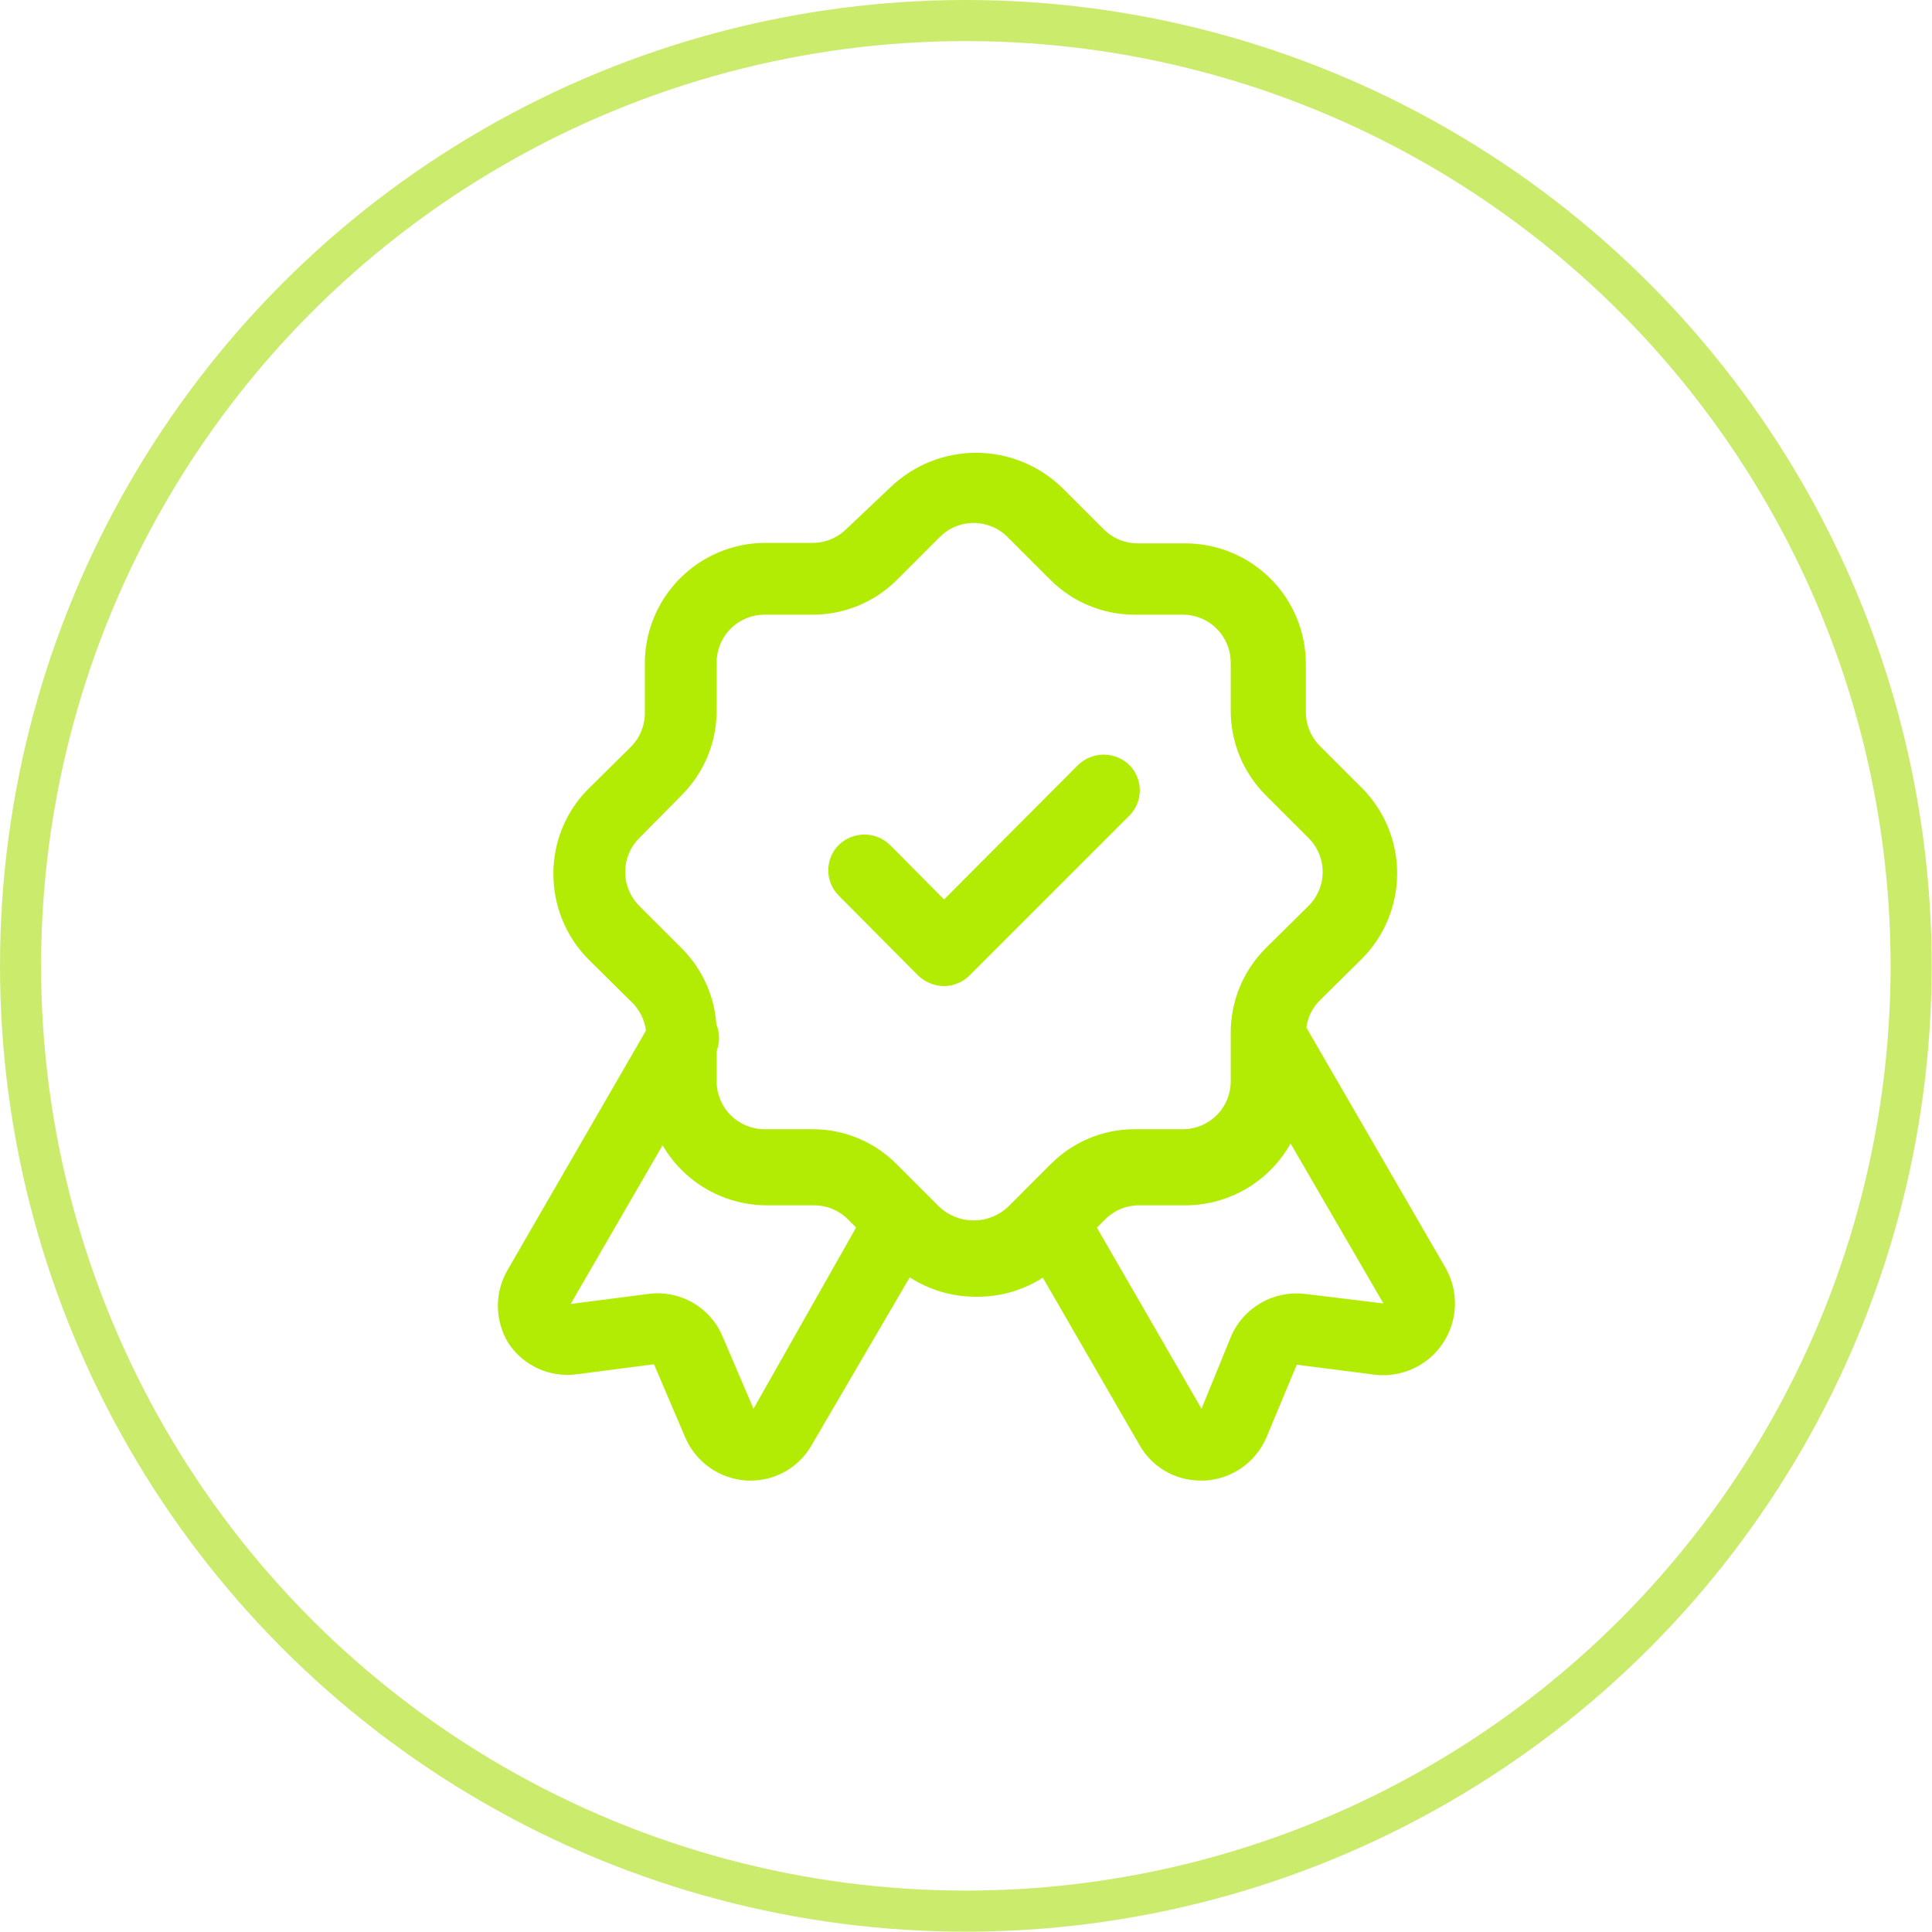
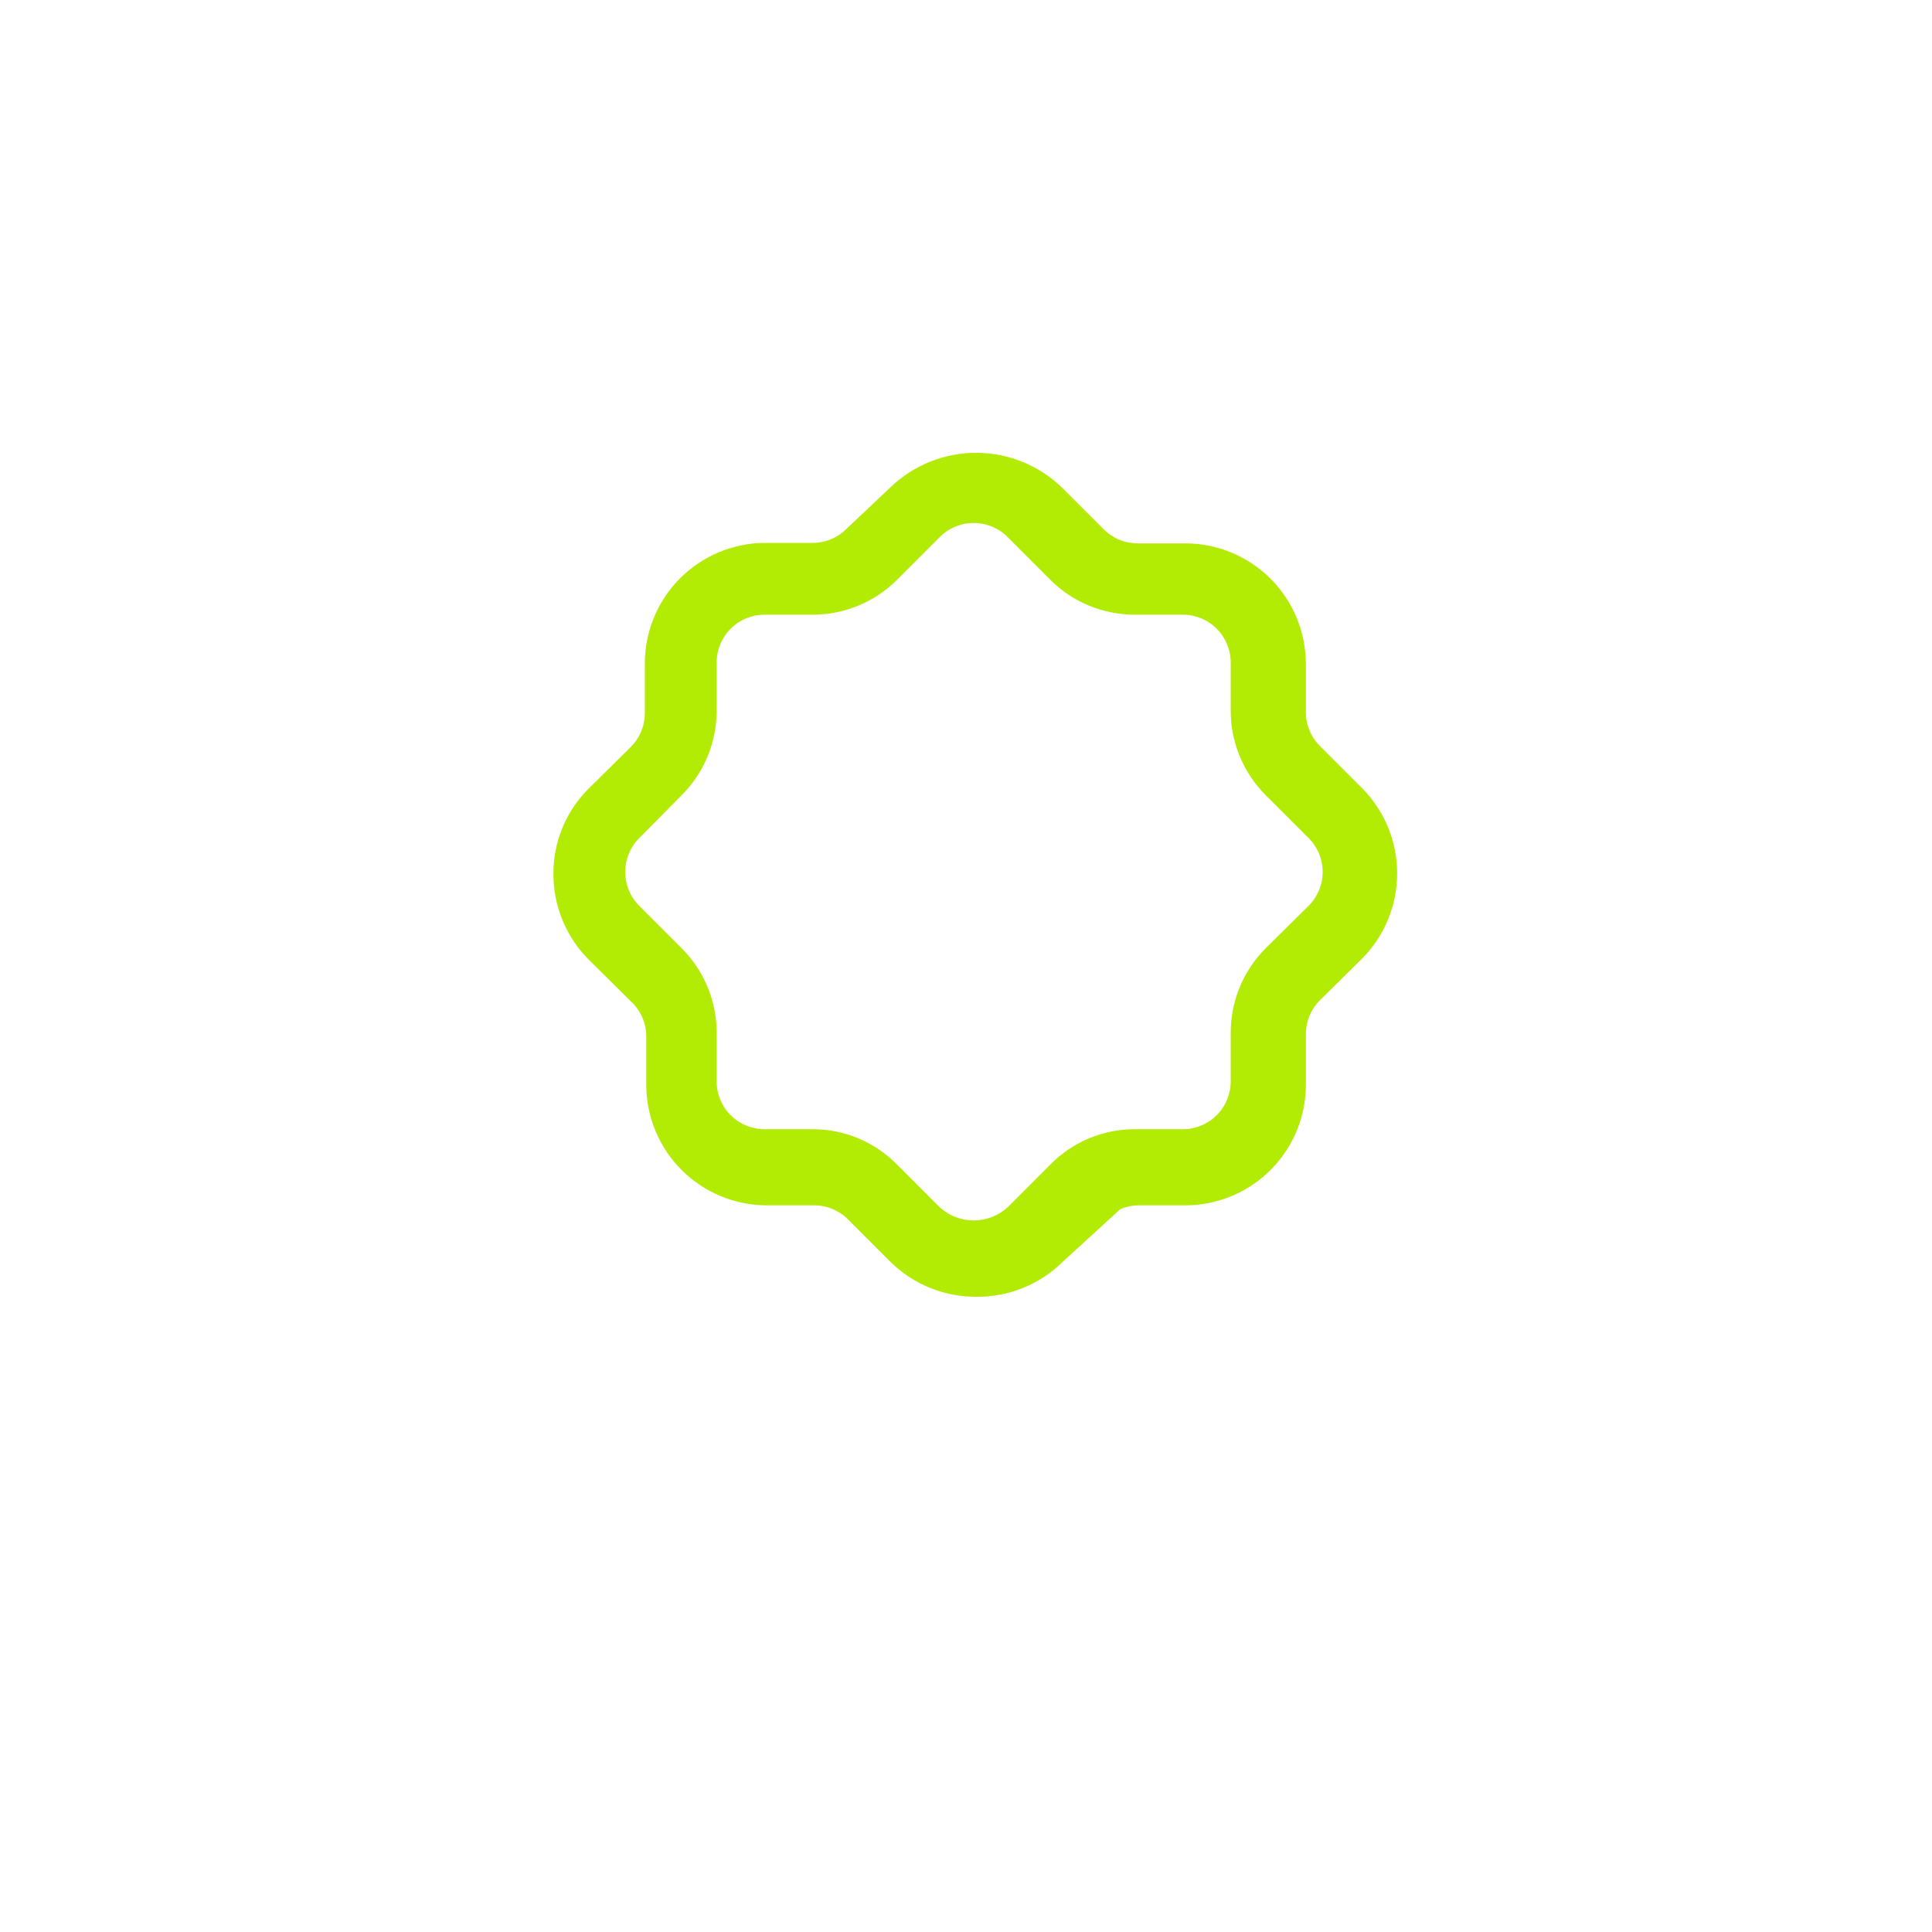
<svg xmlns="http://www.w3.org/2000/svg" width="74" height="74" viewBox="0 0 74 74" fill="none">
-   <circle cx="36.994" cy="36.994" r="36.207" stroke="#B6E330" stroke-opacity="0.7" stroke-width="1.574" />
-   <path d="M45.984 56.709C45.506 56.71 45.036 56.583 44.623 56.342C44.211 56.1 43.87 55.752 43.638 55.334L39.073 47.432C38.89 47.116 38.841 46.74 38.936 46.388C39.03 46.036 39.261 45.735 39.577 45.553C39.893 45.371 40.269 45.321 40.621 45.416C40.973 45.51 41.274 45.741 41.456 46.057L46.021 53.959L47.158 51.172C47.393 50.636 47.795 50.19 48.303 49.9C48.812 49.609 49.4 49.49 49.981 49.559L52.988 49.925L47.488 40.447C47.398 40.291 47.339 40.118 47.315 39.939C47.292 39.76 47.304 39.578 47.351 39.403C47.398 39.229 47.478 39.065 47.588 38.922C47.698 38.778 47.835 38.658 47.992 38.568C48.148 38.478 48.321 38.419 48.5 38.395C48.679 38.372 48.861 38.384 49.036 38.431C49.21 38.478 49.374 38.558 49.517 38.668C49.661 38.778 49.781 38.916 49.871 39.072L55.371 48.569C55.621 49.009 55.744 49.511 55.727 50.017C55.709 50.523 55.553 51.014 55.274 51.437C54.995 51.86 54.605 52.198 54.147 52.413C53.688 52.628 53.179 52.713 52.676 52.657L49.669 52.272L48.514 55.04C48.316 55.512 47.989 55.919 47.571 56.214C47.153 56.508 46.66 56.68 46.149 56.709H45.984Z" fill="#B2EC05" />
-   <path d="M28.751 56.709H28.605C28.094 56.68 27.601 56.508 27.183 56.214C26.765 55.919 26.438 55.512 26.239 55.04L25.048 52.254L22.078 52.639C21.576 52.705 21.065 52.628 20.605 52.417C20.144 52.206 19.753 51.87 19.474 51.447C19.21 51.017 19.07 50.522 19.07 50.017C19.07 49.512 19.21 49.017 19.474 48.587L24.974 39.072C25.157 38.756 25.457 38.525 25.81 38.431C26.162 38.336 26.538 38.386 26.854 38.568C27.17 38.75 27.4 39.051 27.495 39.403C27.59 39.755 27.54 40.131 27.358 40.447L21.858 49.944L24.846 49.559C25.428 49.483 26.019 49.6 26.529 49.892C27.038 50.183 27.439 50.632 27.669 51.172L28.861 53.959L33.334 46.057C33.517 45.741 33.817 45.51 34.17 45.416C34.522 45.321 34.898 45.371 35.214 45.553C35.53 45.735 35.76 46.036 35.855 46.388C35.95 46.74 35.9 47.116 35.718 47.432L31.098 55.334C30.865 55.752 30.525 56.1 30.112 56.342C29.7 56.583 29.23 56.71 28.751 56.709Z" fill="#B2EC05" />
-   <path d="M37.367 49.669C36.146 49.669 34.973 49.189 34.104 48.33L32.491 46.717C32.321 46.544 32.118 46.406 31.895 46.311C31.672 46.217 31.432 46.168 31.189 46.167H29.356C28.137 46.162 26.969 45.676 26.107 44.814C25.245 43.952 24.759 42.784 24.754 41.565V39.732C24.758 39.474 24.708 39.219 24.607 38.982C24.506 38.745 24.356 38.532 24.167 38.357L22.536 36.743C21.677 35.874 21.196 34.702 21.197 33.48C21.193 32.879 21.307 32.283 21.534 31.726C21.76 31.169 22.095 30.663 22.517 30.235L24.167 28.604C24.337 28.432 24.472 28.229 24.563 28.006C24.654 27.782 24.701 27.543 24.699 27.302V25.468C24.692 24.86 24.805 24.257 25.031 23.692C25.258 23.128 25.594 22.613 26.02 22.179C26.446 21.745 26.953 21.399 27.513 21.161C28.073 20.923 28.674 20.798 29.282 20.794H31.116C31.357 20.795 31.596 20.749 31.82 20.657C32.043 20.566 32.246 20.432 32.417 20.262L34.104 18.667C34.986 17.818 36.162 17.343 37.386 17.343C38.61 17.343 39.786 17.818 40.667 18.667L42.281 20.28C42.452 20.45 42.655 20.584 42.879 20.676C43.102 20.767 43.341 20.813 43.582 20.812H45.416C46.638 20.817 47.808 21.306 48.671 22.172C49.533 23.037 50.017 24.21 50.017 25.432V27.265C50.016 27.506 50.062 27.746 50.154 27.969C50.245 28.192 50.379 28.396 50.549 28.567L52.181 30.198C53.035 31.066 53.514 32.235 53.514 33.453C53.514 34.67 53.035 35.839 52.181 36.707L50.549 38.32C50.377 38.494 50.241 38.7 50.15 38.926C50.059 39.153 50.014 39.396 50.017 39.64V41.474C50.027 42.082 49.917 42.686 49.692 43.251C49.468 43.817 49.134 44.332 48.71 44.768C48.286 45.205 47.779 45.553 47.221 45.792C46.662 46.032 46.061 46.16 45.452 46.167H43.619C43.377 46.168 43.136 46.217 42.913 46.311C42.69 46.406 42.487 46.544 42.317 46.717L40.704 48.33C40.265 48.764 39.744 49.106 39.171 49.336C38.598 49.566 37.985 49.679 37.367 49.669ZM29.282 23.544C28.796 23.544 28.33 23.737 27.986 24.081C27.642 24.424 27.449 24.891 27.449 25.377V27.21C27.451 27.813 27.334 28.41 27.104 28.966C26.875 29.523 26.537 30.029 26.111 30.455L24.497 32.087C24.324 32.257 24.186 32.459 24.092 32.683C23.997 32.906 23.948 33.146 23.947 33.389C23.946 33.634 23.994 33.878 24.088 34.104C24.183 34.331 24.322 34.537 24.497 34.709L26.111 36.322C26.539 36.75 26.878 37.259 27.108 37.819C27.338 38.379 27.454 38.98 27.449 39.585V41.419C27.449 41.905 27.642 42.371 27.986 42.715C28.33 43.059 28.796 43.252 29.282 43.252H31.116C31.72 43.249 32.319 43.368 32.876 43.601C33.433 43.834 33.938 44.177 34.361 44.608L35.974 46.222C36.331 46.558 36.803 46.746 37.294 46.746C37.785 46.746 38.257 46.558 38.614 46.222L40.227 44.608C40.65 44.177 41.155 43.834 41.712 43.601C42.27 43.368 42.868 43.249 43.472 43.252H45.306C45.792 43.252 46.258 43.059 46.602 42.715C46.946 42.371 47.139 41.905 47.139 41.419V39.585C47.135 38.98 47.251 38.379 47.48 37.819C47.71 37.259 48.049 36.75 48.477 36.322L50.109 34.709C50.284 34.538 50.422 34.334 50.517 34.109C50.612 33.884 50.661 33.642 50.661 33.398C50.661 33.154 50.612 32.912 50.517 32.687C50.422 32.462 50.284 32.258 50.109 32.087L48.477 30.455C48.051 30.029 47.714 29.523 47.484 28.966C47.254 28.41 47.137 27.813 47.139 27.21V25.377C47.139 24.891 46.946 24.424 46.602 24.081C46.258 23.737 45.792 23.544 45.306 23.544H43.472C42.87 23.546 42.273 23.428 41.716 23.199C41.159 22.969 40.653 22.631 40.227 22.205L38.614 20.592C38.443 20.414 38.238 20.273 38.011 20.177C37.784 20.081 37.541 20.031 37.294 20.031C37.048 20.031 36.804 20.081 36.577 20.177C36.35 20.273 36.145 20.414 35.974 20.592L34.361 22.205C33.935 22.631 33.429 22.969 32.872 23.199C32.315 23.428 31.718 23.546 31.116 23.544H29.282Z" fill="#B2EC05" />
-   <path d="M36.16 37.77C35.791 37.767 35.437 37.623 35.17 37.367L32.127 34.305C31.869 34.047 31.725 33.698 31.725 33.334C31.725 32.969 31.869 32.62 32.127 32.362C32.39 32.108 32.742 31.965 33.108 31.965C33.474 31.965 33.825 32.108 34.088 32.362L36.16 34.452L41.293 29.3C41.557 29.046 41.908 28.904 42.274 28.904C42.64 28.904 42.992 29.046 43.255 29.3C43.513 29.558 43.657 29.907 43.657 30.272C43.657 30.636 43.513 30.986 43.255 31.244L37.132 37.367C36.872 37.621 36.524 37.766 36.16 37.77Z" fill="#B2EC05" />
+   <path d="M37.367 49.669C36.146 49.669 34.973 49.189 34.104 48.33L32.491 46.717C32.321 46.544 32.118 46.406 31.895 46.311C31.672 46.217 31.432 46.168 31.189 46.167H29.356C28.137 46.162 26.969 45.676 26.107 44.814C25.245 43.952 24.759 42.784 24.754 41.565V39.732C24.758 39.474 24.708 39.219 24.607 38.982C24.506 38.745 24.356 38.532 24.167 38.357L22.536 36.743C21.677 35.874 21.196 34.702 21.197 33.48C21.193 32.879 21.307 32.283 21.534 31.726C21.76 31.169 22.095 30.663 22.517 30.235L24.167 28.604C24.337 28.432 24.472 28.229 24.563 28.006C24.654 27.782 24.701 27.543 24.699 27.302V25.468C24.692 24.86 24.805 24.257 25.031 23.692C25.258 23.128 25.594 22.613 26.02 22.179C26.446 21.745 26.953 21.399 27.513 21.161C28.073 20.923 28.674 20.798 29.282 20.794H31.116C31.357 20.795 31.596 20.749 31.82 20.657C32.043 20.566 32.246 20.432 32.417 20.262L34.104 18.667C34.986 17.818 36.162 17.343 37.386 17.343C38.61 17.343 39.786 17.818 40.667 18.667L42.281 20.28C42.452 20.45 42.655 20.584 42.879 20.676C43.102 20.767 43.341 20.813 43.582 20.812H45.416C46.638 20.817 47.808 21.306 48.671 22.172C49.533 23.037 50.017 24.21 50.017 25.432V27.265C50.016 27.506 50.062 27.746 50.154 27.969C50.245 28.192 50.379 28.396 50.549 28.567L52.181 30.198C53.035 31.066 53.514 32.235 53.514 33.453C53.514 34.67 53.035 35.839 52.181 36.707L50.549 38.32C50.377 38.494 50.241 38.7 50.15 38.926C50.059 39.153 50.014 39.396 50.017 39.64V41.474C50.027 42.082 49.917 42.686 49.692 43.251C49.468 43.817 49.134 44.332 48.71 44.768C48.286 45.205 47.779 45.553 47.221 45.792C46.662 46.032 46.061 46.16 45.452 46.167H43.619C43.377 46.168 43.136 46.217 42.913 46.311L40.704 48.33C40.265 48.764 39.744 49.106 39.171 49.336C38.598 49.566 37.985 49.679 37.367 49.669ZM29.282 23.544C28.796 23.544 28.33 23.737 27.986 24.081C27.642 24.424 27.449 24.891 27.449 25.377V27.21C27.451 27.813 27.334 28.41 27.104 28.966C26.875 29.523 26.537 30.029 26.111 30.455L24.497 32.087C24.324 32.257 24.186 32.459 24.092 32.683C23.997 32.906 23.948 33.146 23.947 33.389C23.946 33.634 23.994 33.878 24.088 34.104C24.183 34.331 24.322 34.537 24.497 34.709L26.111 36.322C26.539 36.75 26.878 37.259 27.108 37.819C27.338 38.379 27.454 38.98 27.449 39.585V41.419C27.449 41.905 27.642 42.371 27.986 42.715C28.33 43.059 28.796 43.252 29.282 43.252H31.116C31.72 43.249 32.319 43.368 32.876 43.601C33.433 43.834 33.938 44.177 34.361 44.608L35.974 46.222C36.331 46.558 36.803 46.746 37.294 46.746C37.785 46.746 38.257 46.558 38.614 46.222L40.227 44.608C40.65 44.177 41.155 43.834 41.712 43.601C42.27 43.368 42.868 43.249 43.472 43.252H45.306C45.792 43.252 46.258 43.059 46.602 42.715C46.946 42.371 47.139 41.905 47.139 41.419V39.585C47.135 38.98 47.251 38.379 47.48 37.819C47.71 37.259 48.049 36.75 48.477 36.322L50.109 34.709C50.284 34.538 50.422 34.334 50.517 34.109C50.612 33.884 50.661 33.642 50.661 33.398C50.661 33.154 50.612 32.912 50.517 32.687C50.422 32.462 50.284 32.258 50.109 32.087L48.477 30.455C48.051 30.029 47.714 29.523 47.484 28.966C47.254 28.41 47.137 27.813 47.139 27.21V25.377C47.139 24.891 46.946 24.424 46.602 24.081C46.258 23.737 45.792 23.544 45.306 23.544H43.472C42.87 23.546 42.273 23.428 41.716 23.199C41.159 22.969 40.653 22.631 40.227 22.205L38.614 20.592C38.443 20.414 38.238 20.273 38.011 20.177C37.784 20.081 37.541 20.031 37.294 20.031C37.048 20.031 36.804 20.081 36.577 20.177C36.35 20.273 36.145 20.414 35.974 20.592L34.361 22.205C33.935 22.631 33.429 22.969 32.872 23.199C32.315 23.428 31.718 23.546 31.116 23.544H29.282Z" fill="#B2EC05" />
</svg>